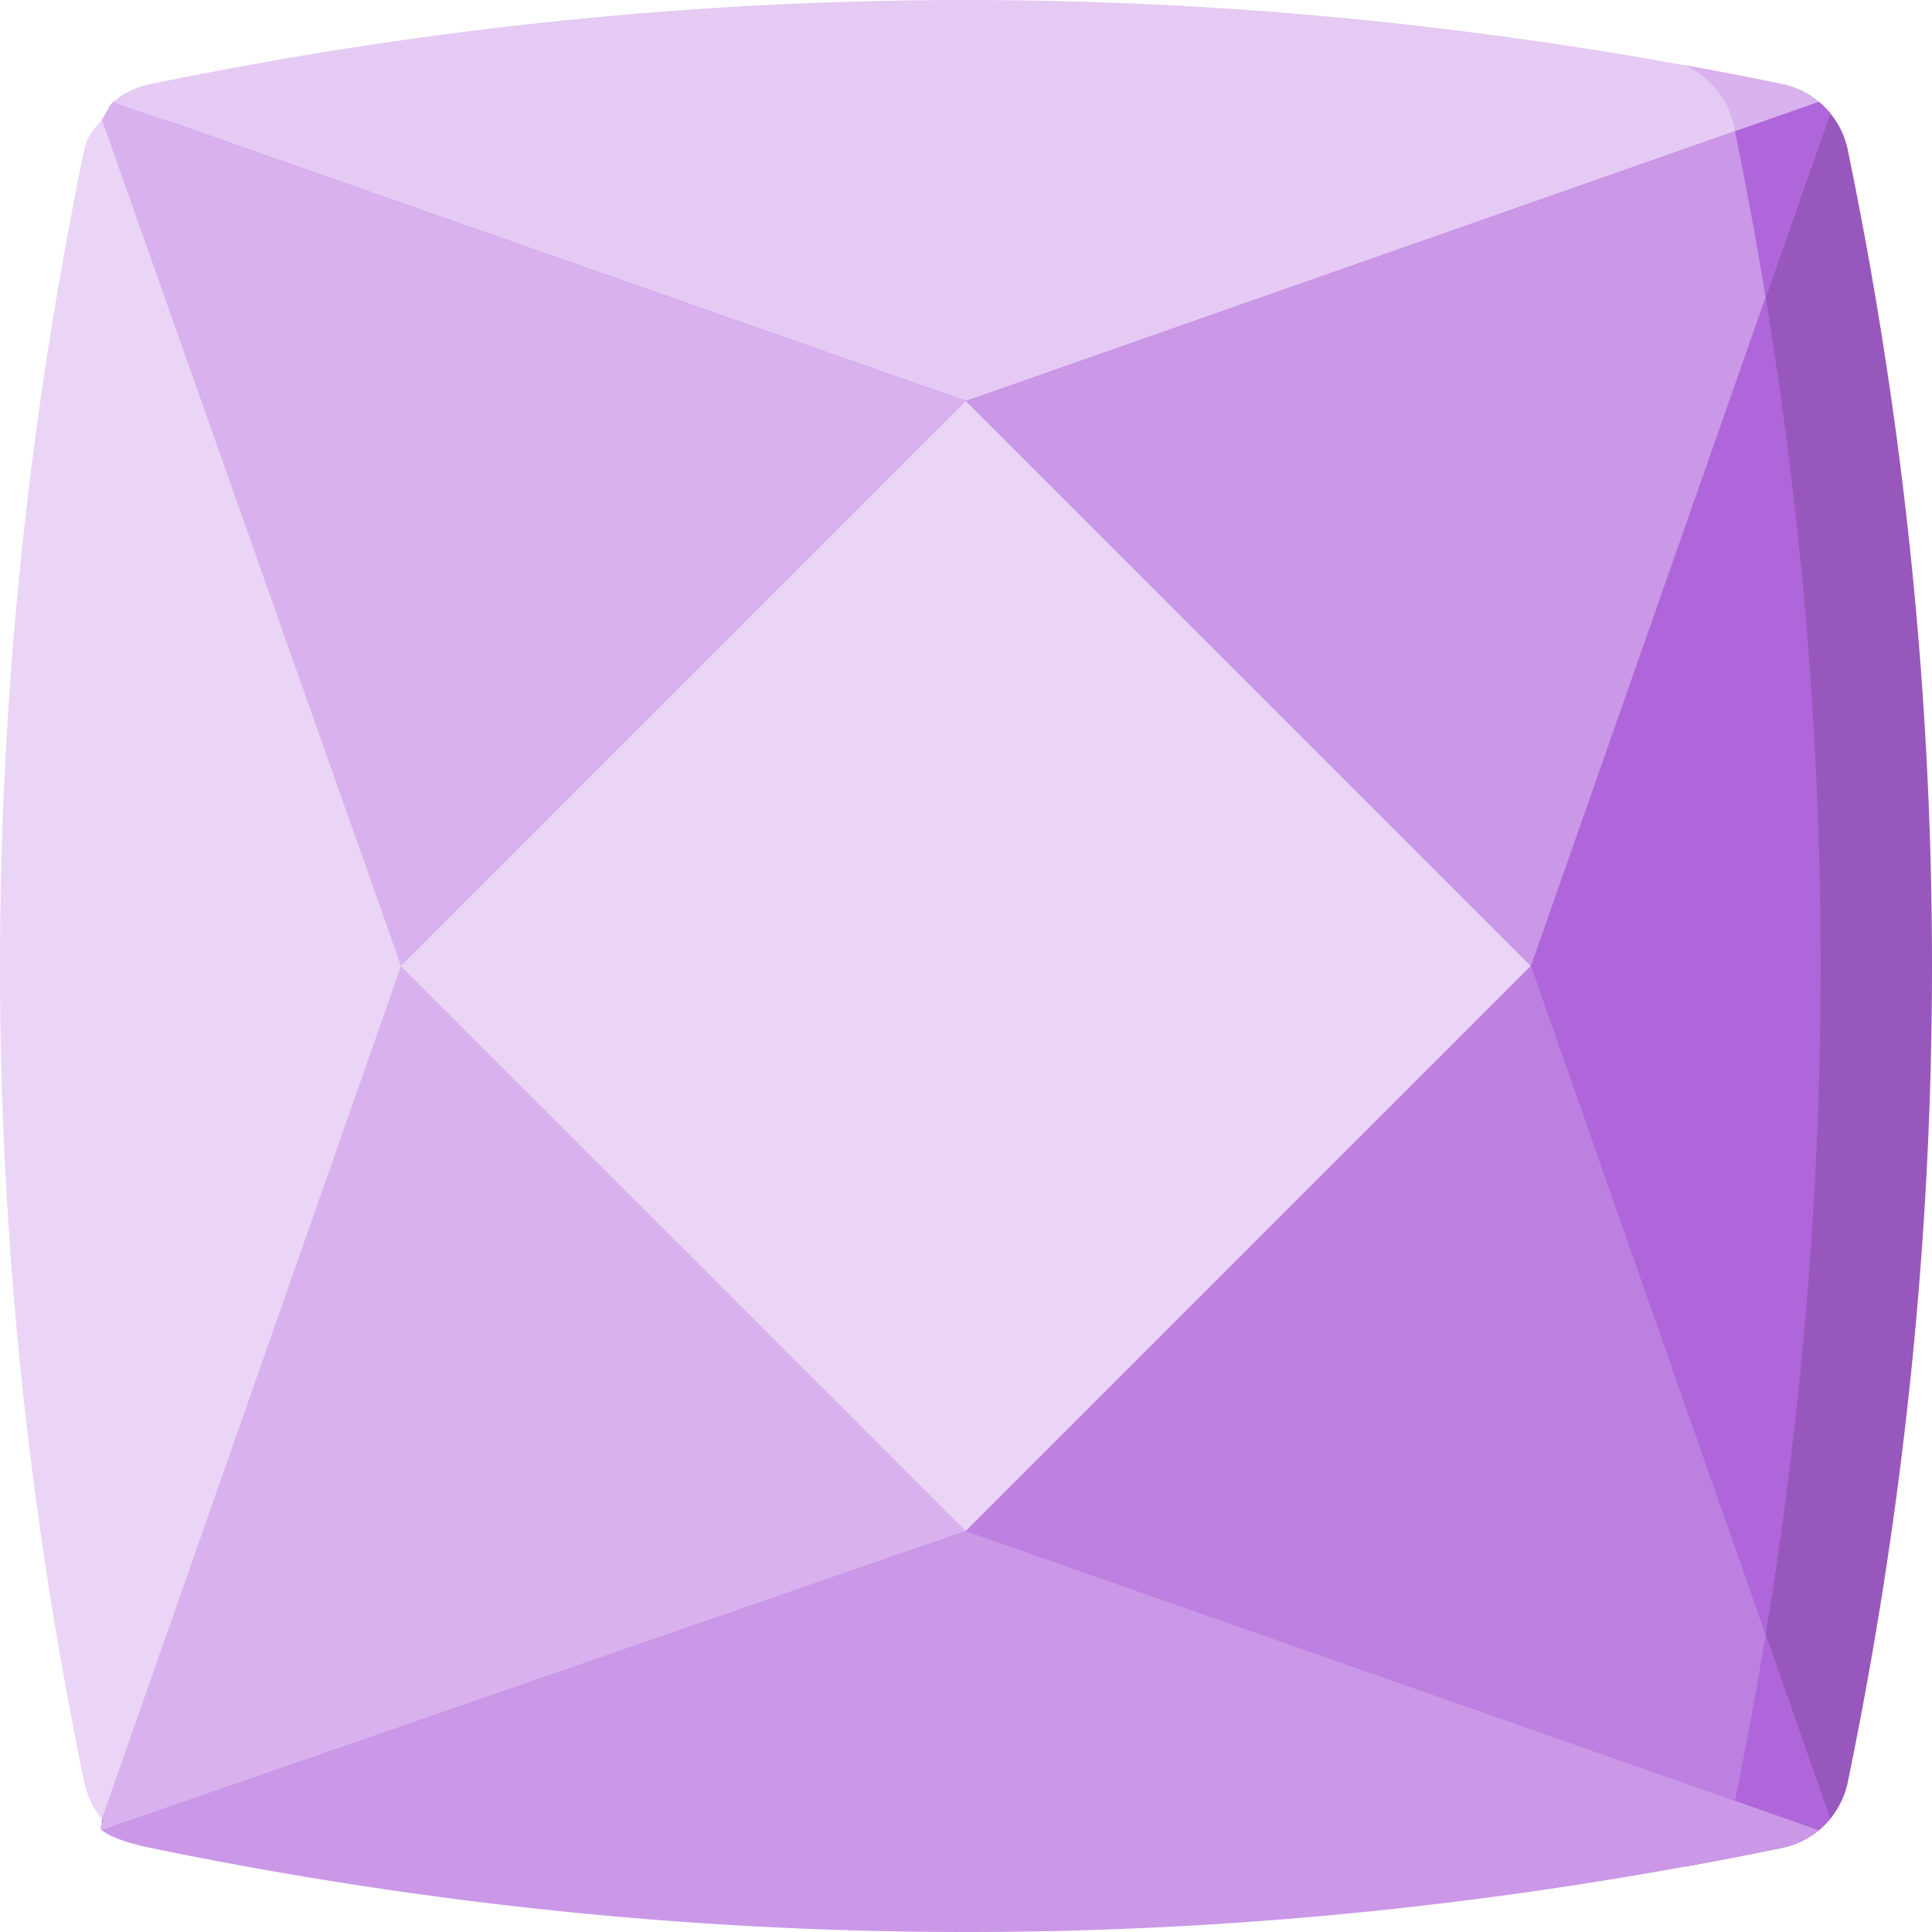
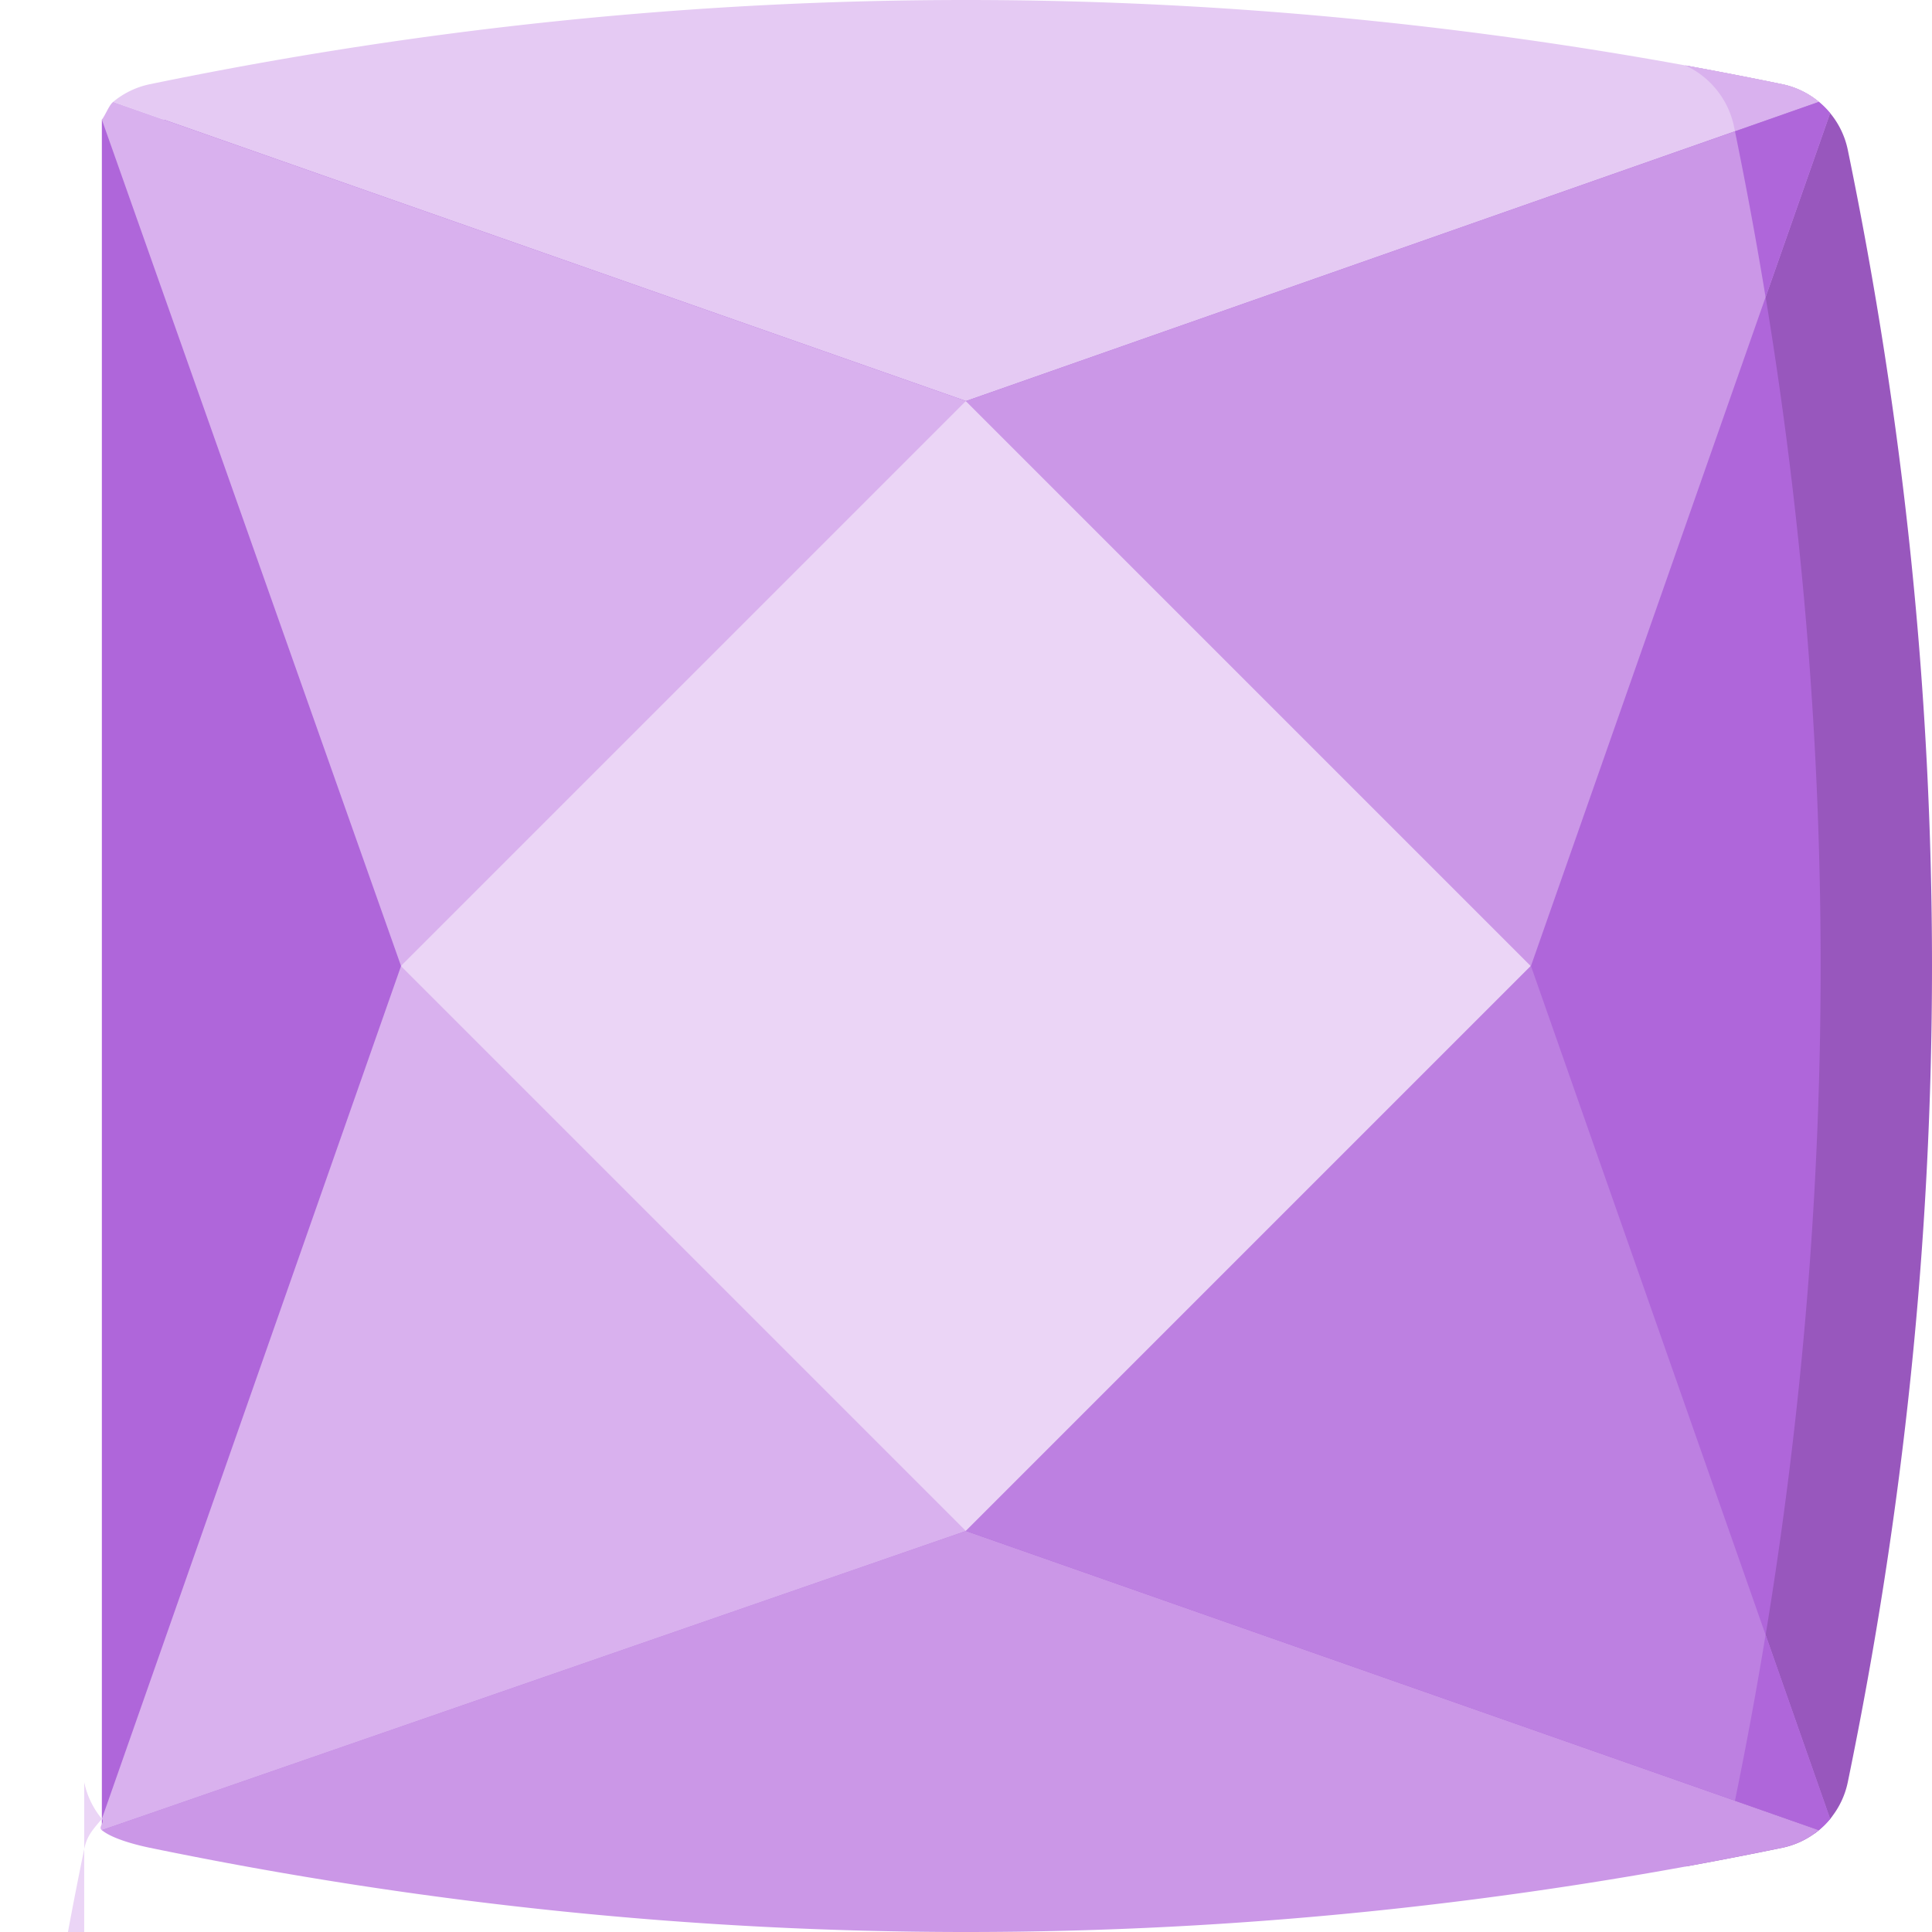
<svg xmlns="http://www.w3.org/2000/svg" version="1.1" width="512" height="512" x="0" y="0" viewBox="0 0 512 512" style="enable-background:new 0 0 512 512" xml:space="preserve">
  <g>
    <path fill="#AF66DA" d="M482.009 31.705H26.992v453.303h437.345c3.279-.679 14.248 2.608 16.825.679a22.443 22.443 0 0 0 3.847-3.665c2.283-2.76 1.701-9.805 2.457-13.454 29.757-144.197 24.301-292.666-5.457-436.863z" opacity="1" data-original="#af66da" />
    <path fill="#9857BD" d="M489.682 39.705a22.343 22.343 0 0 0-4.674-9.727c-.508-.614-3.108.858-3.678.302-.439-.428 1.164-2.898.691-3.289a22.377 22.377 0 0 0-9.727-4.674 1109.726 1109.726 0 0 0-25.646-4.971 23.034 23.034 0 0 1 12.891 16.228c30.601 148.283 30.601 296.567 0 444.85a23.042 23.042 0 0 1-12.887 16.227 1108.427 1108.427 0 0 0 25.643-4.97 22.363 22.363 0 0 0 9.727-4.674c.544-.45-2.024-2.983-1.525-3.482.498-.498 4.063 1.039 4.512.496a22.355 22.355 0 0 0 4.673-9.727c29.757-144.196 29.757-288.392 0-432.589z" opacity="1" data-original="#9857bd" />
-     <path fill="#EBD5F6" d="M22.318 472.295a22.297 22.297 0 0 0 4.674 9.726L221.333 256 26.992 31.705c-2.278 2.75-3.918 4.341-4.674 8-29.757 144.197-29.757 288.393 0 432.59z" opacity="1" data-original="#ebd5f6" />
+     <path fill="#EBD5F6" d="M22.318 472.295a22.297 22.297 0 0 0 4.674 9.726c-2.278 2.75-3.918 4.341-4.674 8-29.757 144.197-29.757 288.393 0 432.59z" opacity="1" data-original="#ebd5f6" />
    <path fill="#CB97E7" d="M482.022 485.008a22.44 22.44 0 0 1-9.727 4.674c-144.196 29.758-288.393 29.758-432.589 0-3.648-.755-9.951-2.384-12.714-4.674L256 405.72z" opacity="1" data-original="#cb97e7" />
-     <path fill="#CB97E7" d="M472.295 489.682a22.429 22.429 0 0 0 9.727-4.674l-22.238-7.801c-.083.406-.16.812-.244 1.218a23.042 23.042 0 0 1-12.887 16.227 1109.374 1109.374 0 0 0 25.642-4.97z" opacity="1" data-original="#cb97e7" />
    <path fill="#E5CAF3" d="M482.009 26.993 256 106.28 29.991 26.993a22.315 22.315 0 0 1 9.715-4.674c144.196-29.758 288.393-29.758 432.589 0a22.316 22.316 0 0 1 9.714 4.674z" opacity="1" data-original="#e5caf3" />
    <path fill="#D9B1EE" d="M472.295 22.318a1109.726 1109.726 0 0 0-25.646-4.971 23.036 23.036 0 0 1 12.891 16.228c.084.405.16.812.243 1.217l22.227-7.799a22.338 22.338 0 0 0-9.715-4.675z" opacity="1" data-original="#d9b1ee" />
    <path fill="#CB97E7" d="M485.008 29.978 405.72 256l-123.305-46.282L256 106.28l226.022-79.288a21.069 21.069 0 0 1 2.986 2.986z" opacity="1" data-original="#cb97e7" />
    <path fill="#AF66DA" d="m482.022 26.992-22.239 7.8a1134.337 1134.337 0 0 1 8.116 43.959l17.109-48.772a21.023 21.023 0 0 0-2.986-2.987z" opacity="1" data-original="#af66da" />
    <path fill="#D9B1EE" d="m256 106.28-33.195 130.021L106.28 256 26.992 31.705c.897-1.098 1.889-3.816 2.987-4.713z" opacity="1" data-original="#d9b1ee" />
    <path fill="#BD80E1" d="M485.009 482.022a20.971 20.971 0 0 1-2.987 2.986L256 405.72l34.107-116.538L405.72 256z" opacity="1" data-original="#bd80e1" />
    <path fill="#AF66DA" d="M467.899 433.25a1132.693 1132.693 0 0 1-8.116 43.957l22.238 7.801a20.971 20.971 0 0 0 2.987-2.986z" opacity="1" data-original="#af66da" />
    <path fill="#D9B1EE" d="M256 405.72 26.992 485.008c-1.098-.897.898-1.889.001-2.987L106.28 256l115.564 14.989z" opacity="1" data-original="#d9b1ee" />
    <path fill="#EBD5F6" d="m106.248 256 149.697-149.697L405.642 256 255.945 405.697z" opacity="1" data-original="#ebd5f6" />
  </g>
</svg>